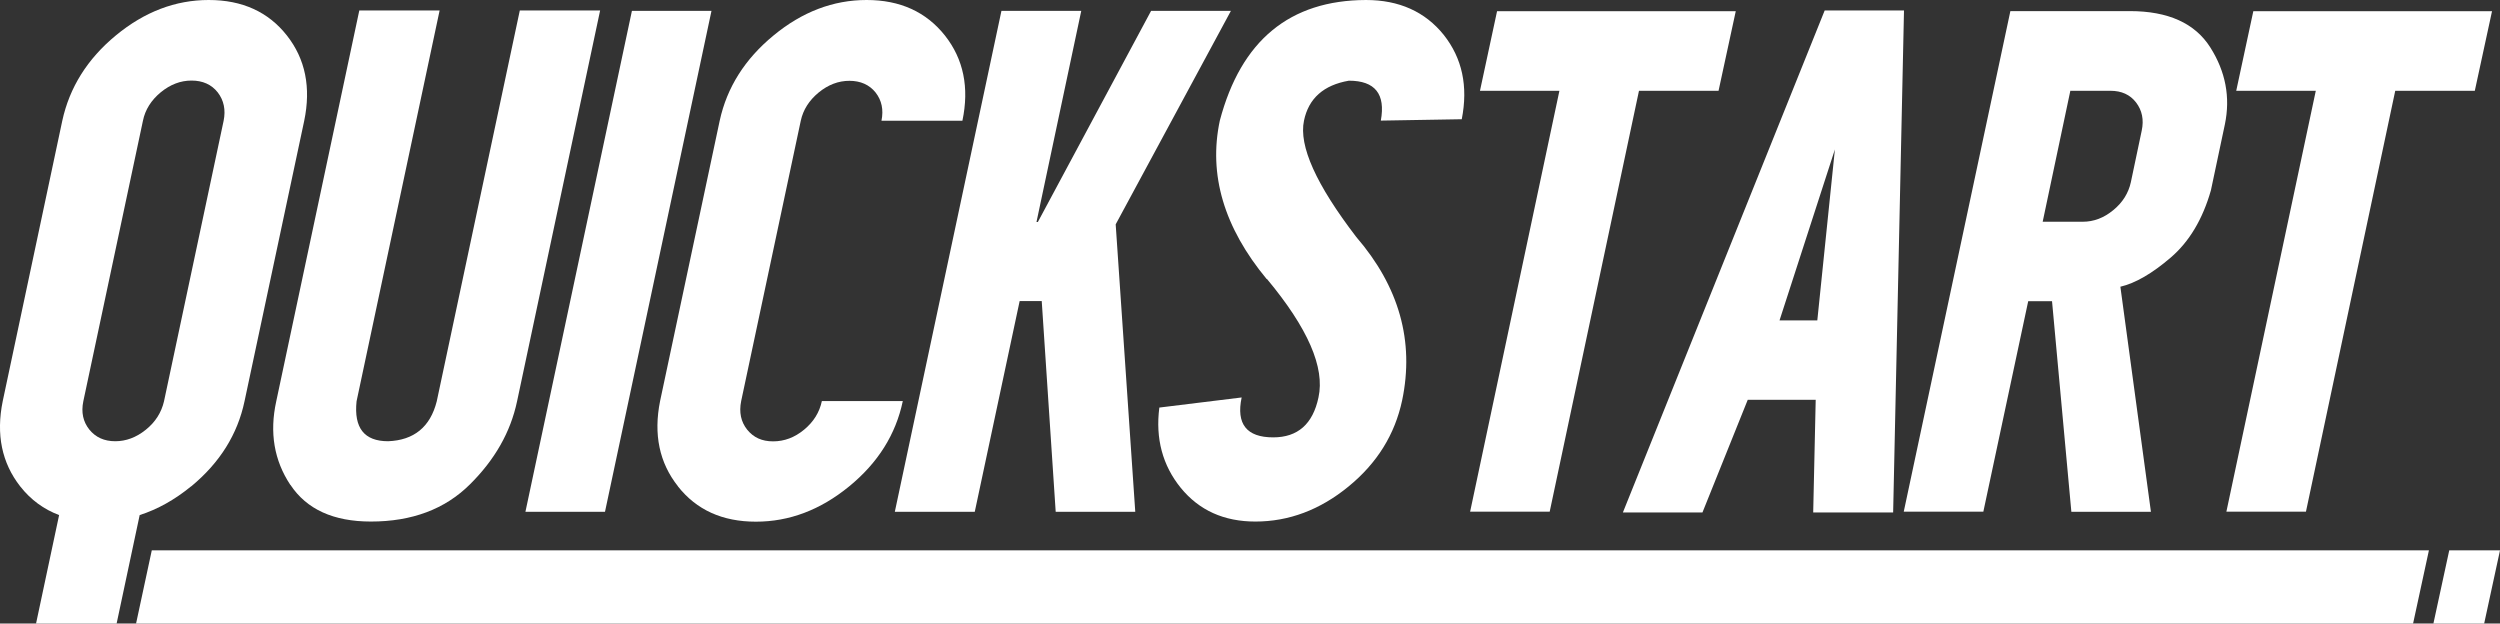
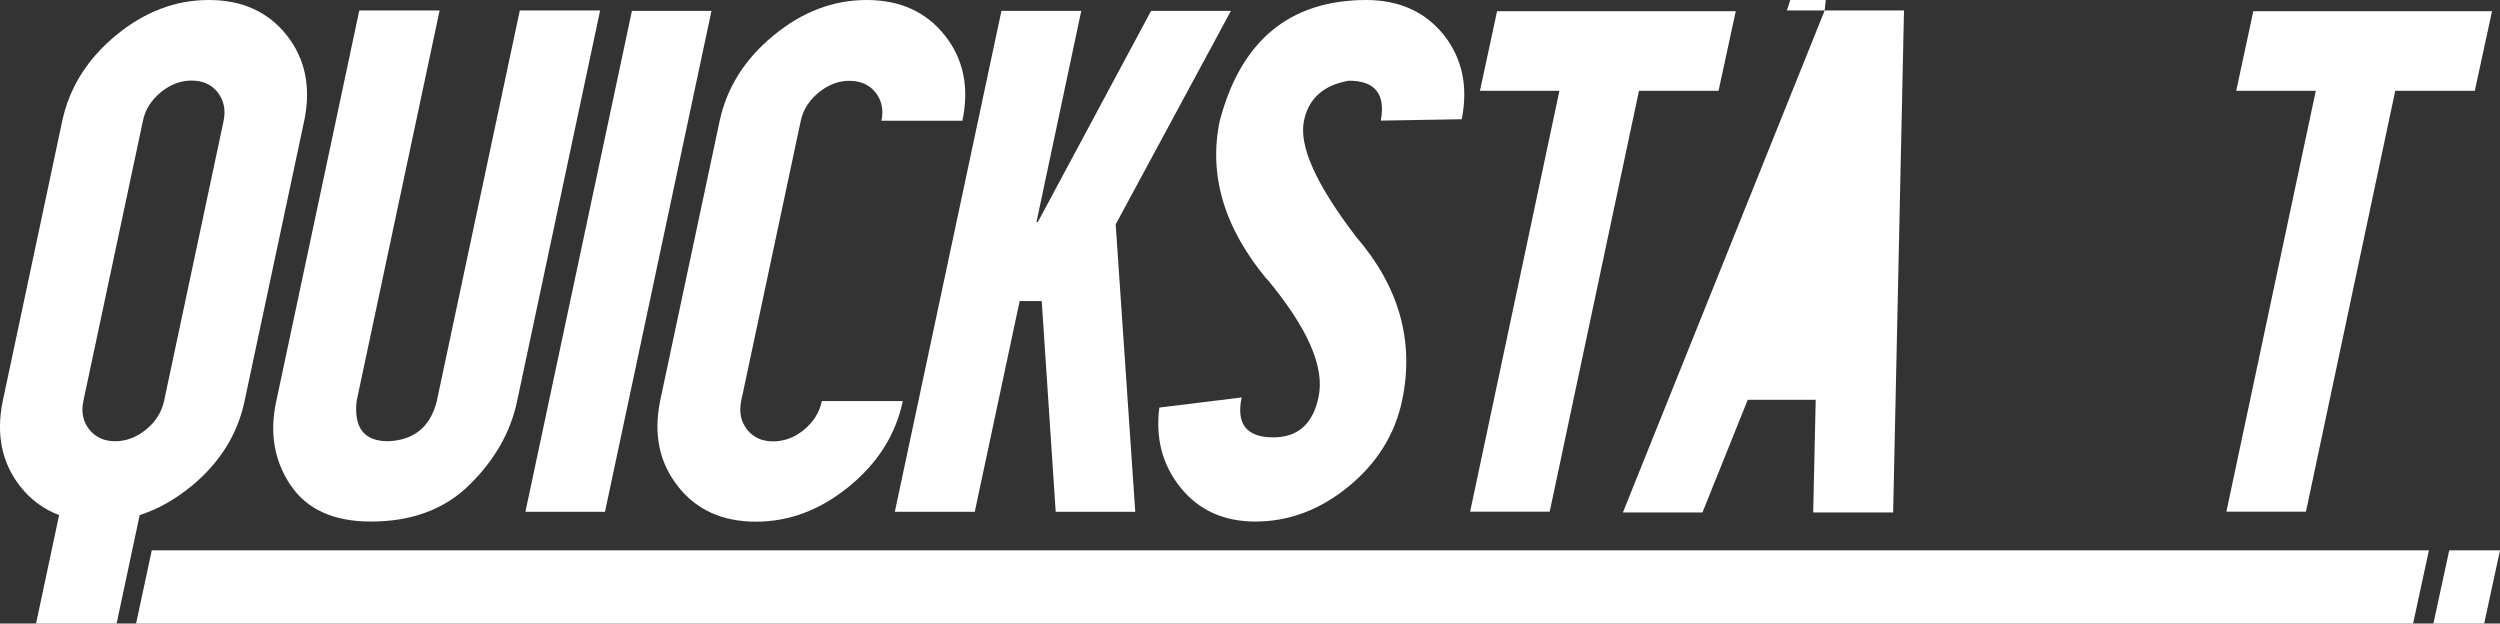
<svg xmlns="http://www.w3.org/2000/svg" id="Capa_2" viewBox="0 0 200.46 50">
  <rect x="0" y="0" width="200.46" height="50" fill="#333333" stroke="none" />
  <g id="Capa_1-2" data-name="Capa_1">
    <g>
      <polygon points="196.39 44.13 195.12 50 199.19 50 200.46 44.13 196.39 44.13" fill="#fff" />
      <polygon points="10.91 50 193.49 50 194.76 44.13 12.17 44.13 10.91 50" fill="#fff" />
      <polygon points="178.52 41.03 184.9 41.03 192.06 7.28 198.44 7.28 199.82 .9 180.68 .9 179.31 7.28 185.69 7.28 178.52 41.03" fill="#fff" />
-       <path d="M159.03,41.04c1.2-5.63,2.4-11.26,3.6-16.89h1.91c.51,5.63,1.03,11.26,1.55,16.89h6.38c-.81-6.02-1.63-12.03-2.45-18.05,1.2-.28,2.55-1.06,4.04-2.34,1.48-1.27,2.56-3.07,3.22-5.39.37-1.76.75-3.52,1.12-5.29.45-2.17.06-4.23-1.17-6.17-1.23-1.94-3.38-2.91-6.45-2.91h-9.58c-2.85,13.38-5.7,26.76-8.55,40.14h6.38ZM166.03,7.28h3.2c.88,0,1.57.31,2.05.94.48.63.64,1.38.45,2.26-.29,1.38-.58,2.76-.87,4.13-.19.87-.66,1.63-1.41,2.24-.75.62-1.56.93-2.45.93h-3.21c.74-3.51,1.48-7.01,2.22-10.51Z" fill="#fff" />
      <polygon points="124.26 41.03 131.42 7.28 137.8 7.28 139.18 .9 120.04 .9 118.67 7.28 125.04 7.28 117.88 41.03 124.26 41.03" fill="#fff" />
      <path d="M101.59,22.37c3.28,3.94,4.66,7.1,4.13,9.5-.45,2.13-1.66,3.2-3.63,3.2-2.13,0-2.98-1.07-2.53-3.2-2.21.27-4.4.54-6.6.81-.32,2.49.26,4.64,1.72,6.44,1.47,1.8,3.46,2.7,5.98,2.7,2.69,0,5.19-.94,7.47-2.81,2.29-1.87,3.72-4.18,4.3-6.91.99-4.74-.24-9.11-3.68-13.1-3.22-4.2-4.62-7.31-4.19-9.33.37-1.78,1.57-2.85,3.6-3.2,2.1,0,2.95,1.07,2.56,3.2,2.16-.03,4.33-.07,6.49-.11.52-2.64.04-4.89-1.45-6.77-1.49-1.85-3.57-2.79-6.23-2.79-6.11.02-10.02,3.24-11.72,9.67-.92,4.33.33,8.57,3.76,12.71Z" fill="#fff" />
      <polygon points="78.16 41.04 81.76 24.14 83.53 24.14 84.65 41.04 91.03 41.04 89.46 17.99 98.7 .87 92.3 .87 83.22 17.8 83.11 17.8 86.7 .87 80.3 .87 71.75 41.04 78.16 41.04" fill="#fff" />
      <path d="M54.36,39c1.49,1.89,3.57,2.83,6.25,2.83s5.17-.94,7.48-2.83c2.31-1.89,3.74-4.17,4.3-6.84h-6.49c-.19.9-.66,1.66-1.42,2.29-.76.63-1.59.94-2.49.94s-1.57-.31-2.08-.94c-.5-.63-.66-1.39-.48-2.29,1.59-7.5,3.19-14.99,4.78-22.48.19-.88.67-1.63,1.43-2.26.77-.63,1.59-.94,2.47-.94s1.6.31,2.1.94c.49.63.65,1.38.47,2.26h6.49c.56-2.66.09-4.94-1.4-6.83C74.26.95,72.17,0,69.49,0s-5.17.95-7.46,2.84c-2.3,1.89-3.74,4.17-4.32,6.83-1.59,7.5-3.18,14.99-4.78,22.48-.54,2.68-.06,4.96,1.43,6.84Z" fill="#fff" />
      <polygon points="48.51 41.04 57.05 .87 50.67 .87 42.13 41.04 48.51 41.04" fill="#fff" />
      <path d="M23.29,38.88c1.3,1.96,3.45,2.94,6.45,2.94,3.29,0,5.94-.99,7.94-2.98,2-1.98,3.26-4.2,3.78-6.66,2.22-10.45,4.44-20.89,6.66-31.34h-6.44c-2.22,10.45-4.44,20.89-6.66,31.34-.52,2.06-1.83,3.12-3.9,3.2-1.92,0-2.75-1.07-2.53-3.2,2.22-10.45,4.44-20.89,6.66-31.34h-6.44c-2.22,10.45-4.44,20.89-6.66,31.34-.55,2.51-.17,4.74,1.13,6.7Z" fill="#fff" />
      <path d="M15.33,39c2.29-1.89,3.72-4.17,4.28-6.84,1.59-7.49,3.19-14.97,4.78-22.46.56-2.68.1-4.97-1.39-6.86C21.51.95,19.42,0,16.74,0s-5.16.95-7.45,2.84c-2.29,1.89-3.72,4.18-4.3,6.86C3.4,17.19,1.81,24.67.22,32.16c-.55,2.68-.07,4.96,1.4,6.84.85,1.08,1.89,1.84,3.12,2.3-.62,2.9-1.23,5.8-1.85,8.7h6.46c.62-2.9,1.23-5.79,1.85-8.7,1.44-.46,2.81-1.23,4.12-2.3ZM9.24,35.38c-.88,0-1.57-.31-2.08-.94-.5-.63-.66-1.38-.48-2.26,1.6-7.5,3.19-14.99,4.78-22.49.18-.9.67-1.66,1.43-2.29.77-.63,1.59-.94,2.47-.94s1.6.31,2.1.95c.49.64.65,1.4.47,2.28-1.59,7.49-3.19,14.99-4.78,22.49-.21.9-.69,1.66-1.46,2.28-.77.62-1.59.92-2.45.92Z" fill="#fff" />
-       <path d="M146.31.84l-16.18,40.25h6.38l3.63-9.03h5.45l-.2,9.03h6.41l.87-40.25h-6.35ZM145.72,25.69h-3.03l4.44-13.71-1.41,13.71Z" fill="#fff" />
+       <path d="M146.31.84l-16.18,40.25h6.38l3.63-9.03h5.45l-.2,9.03h6.41l.87-40.25h-6.35Zh-3.03l4.44-13.71-1.41,13.71Z" fill="#fff" />
    </g>
  </g>
</svg>